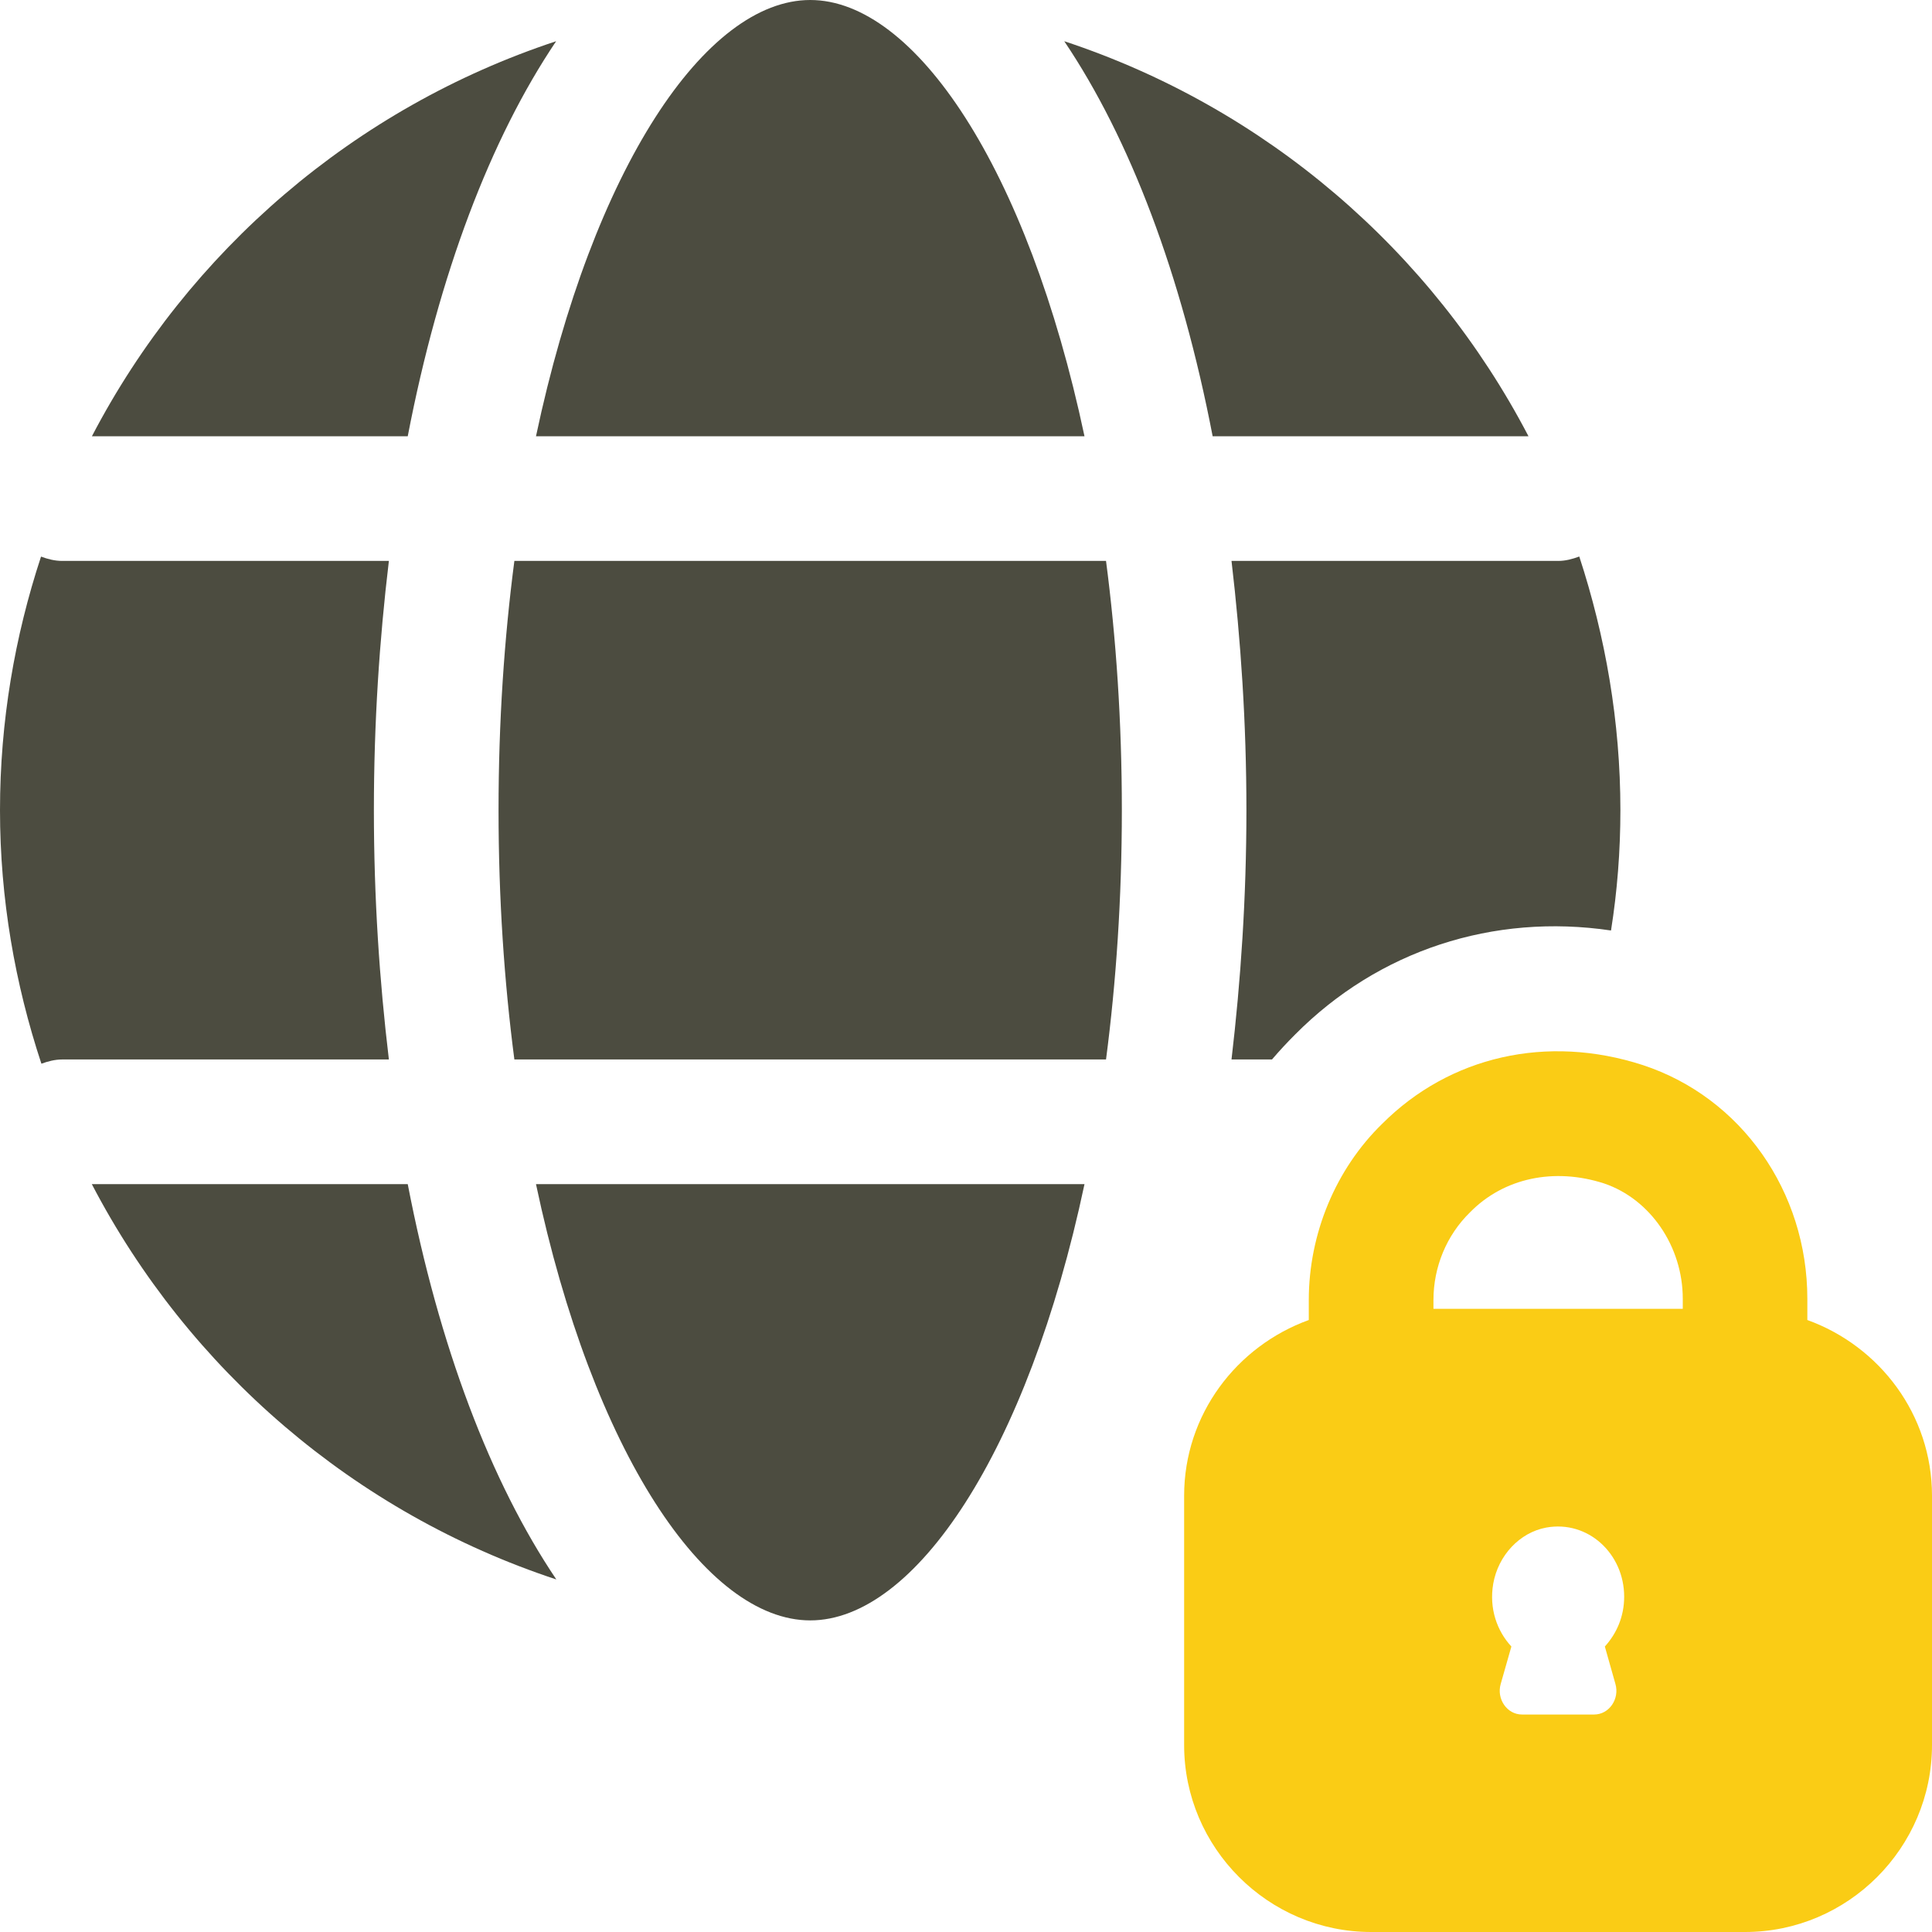
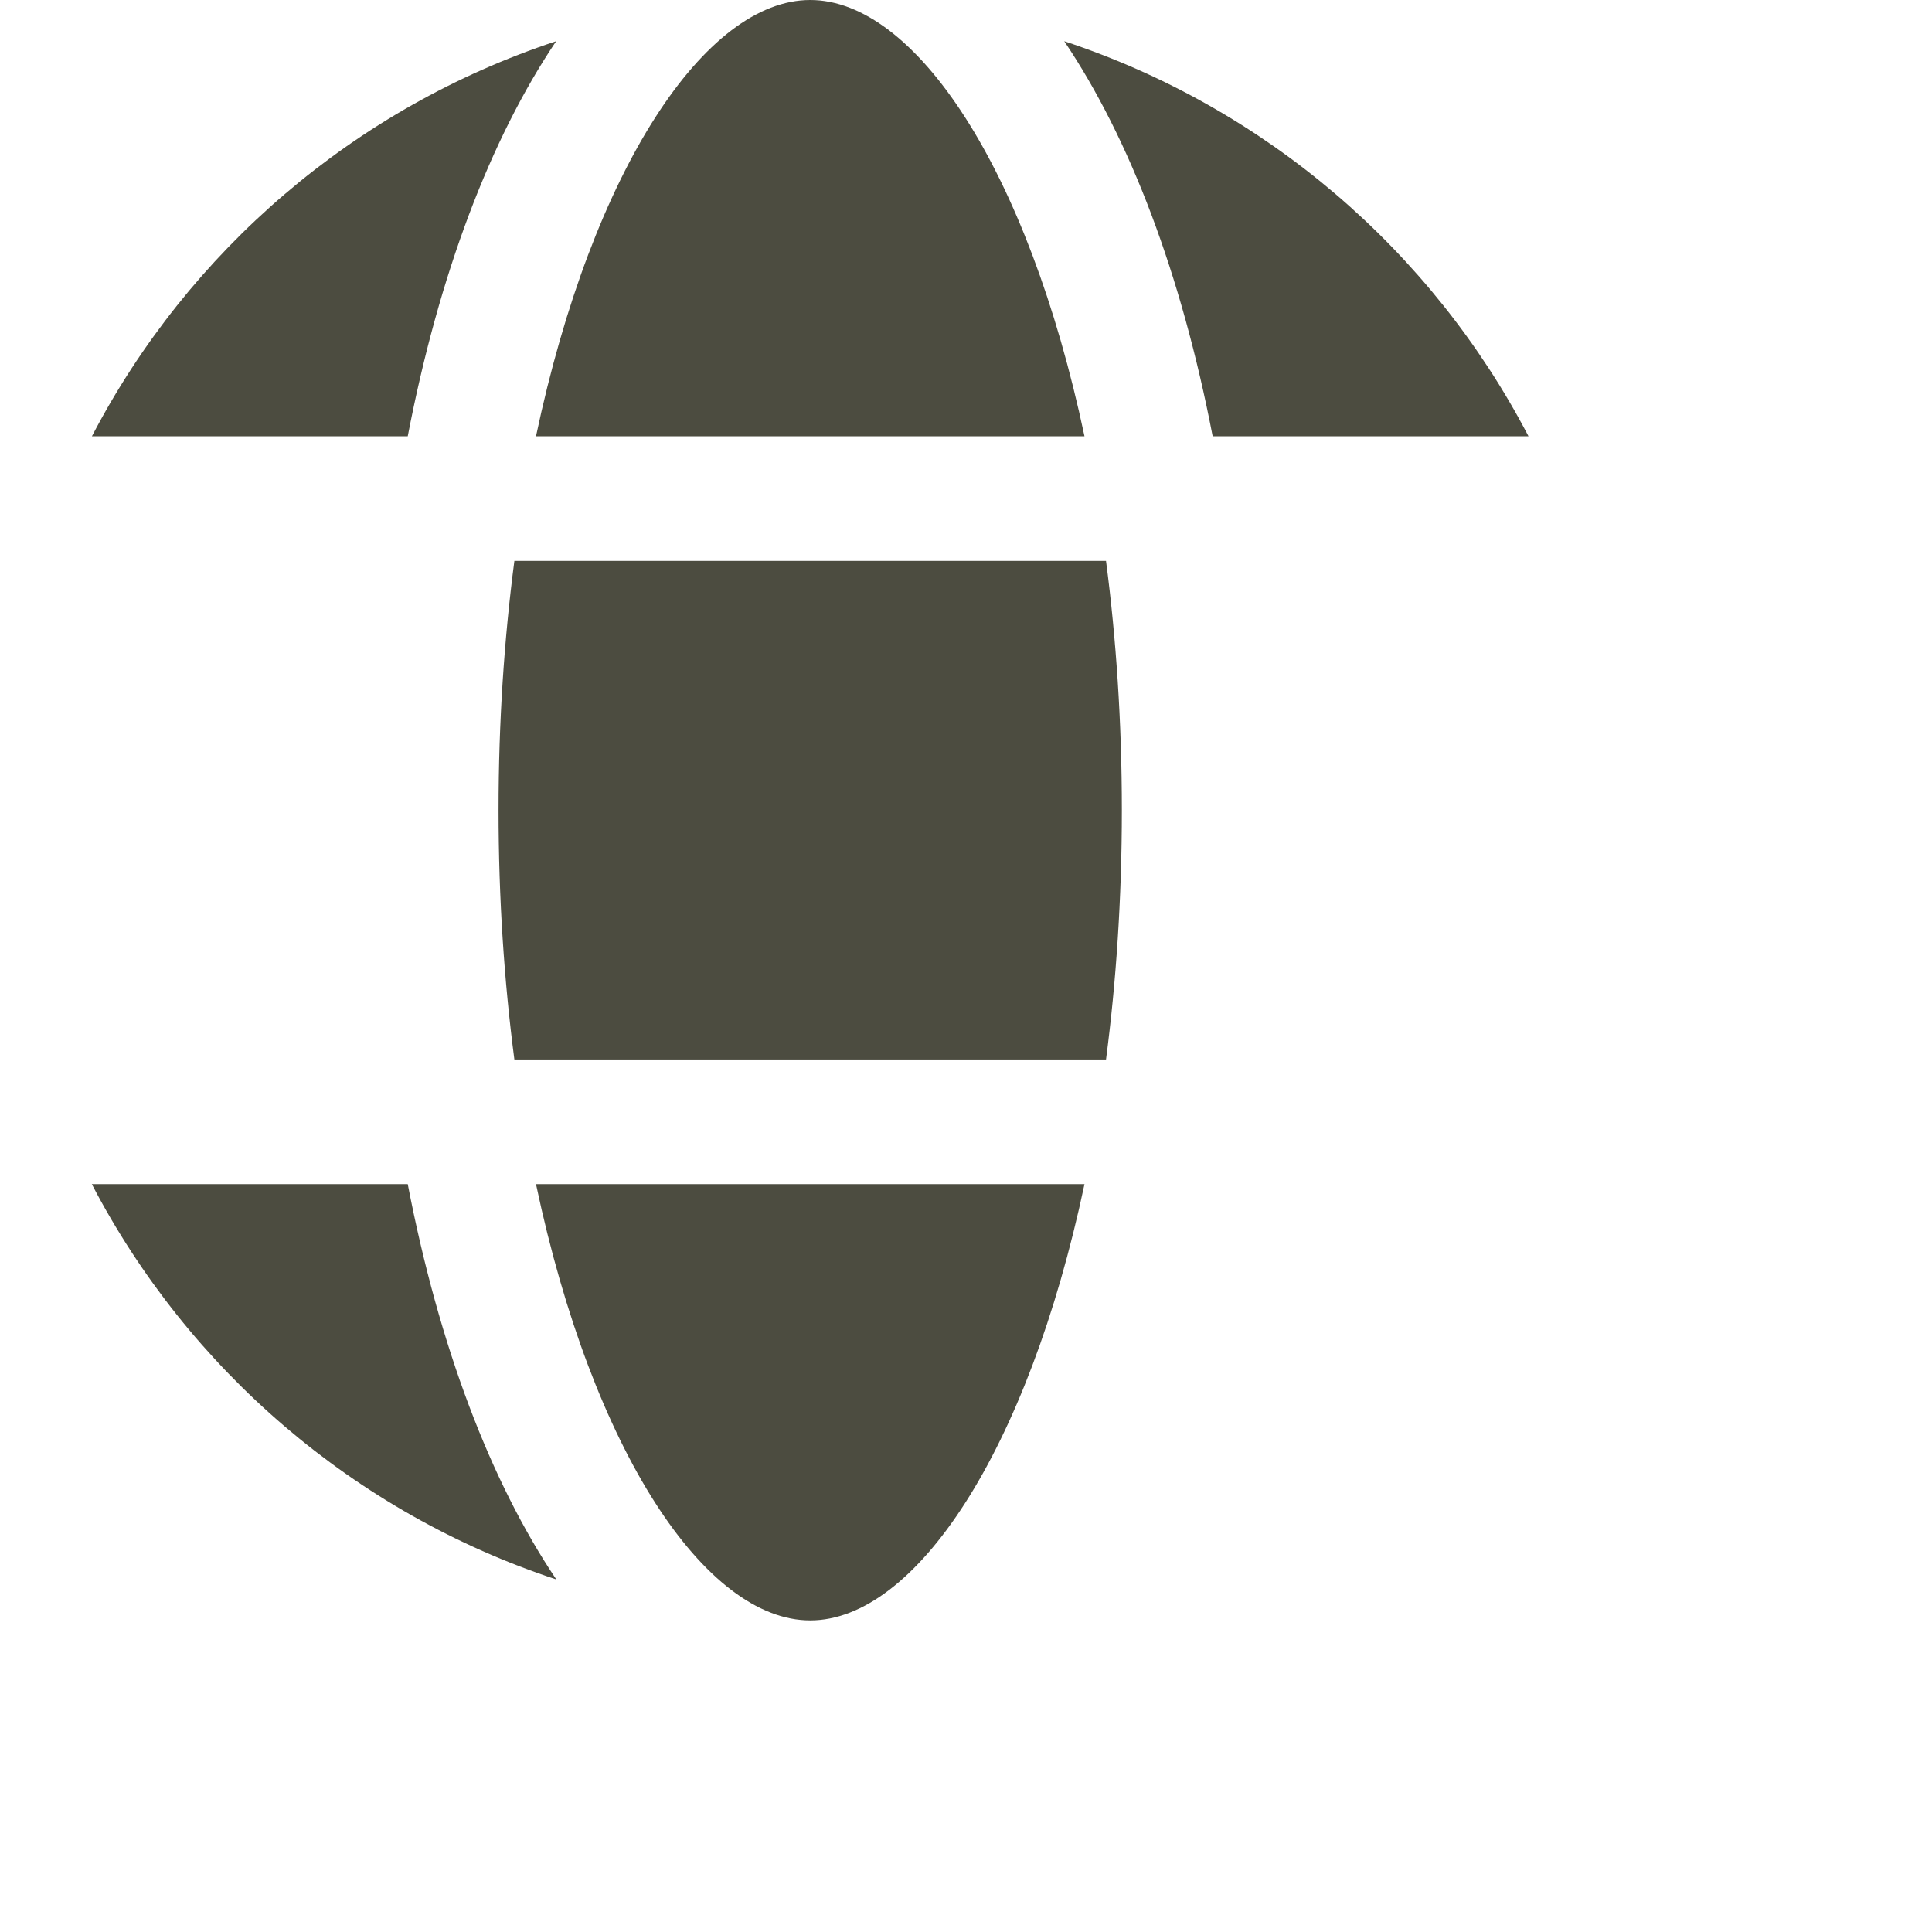
<svg xmlns="http://www.w3.org/2000/svg" width="21" height="21" viewBox="0 0 21 21" fill="none">
  <g clip-path="url(#clip0_703_1891)">
-     <path d="M19.645 14.348V14.117C19.645 12.952 18.927 11.929 17.857 11.577C16.814 11.238 15.757 11.482 15.025 12.214C14.517 12.708 14.226 13.413 14.226 14.131V14.348C13.44 14.632 12.871 15.377 12.871 16.258V18.968C12.871 20.085 13.786 21 14.903 21H18.968C20.086 21 21 20.085 21 18.968V16.258C21 15.377 20.431 14.632 19.645 14.348ZM17.559 18.304C17.606 18.466 17.491 18.636 17.328 18.636H16.543C16.38 18.636 16.265 18.466 16.312 18.304L16.428 17.897C16.272 17.728 16.184 17.484 16.231 17.213C16.285 16.908 16.516 16.658 16.807 16.604C17.261 16.522 17.654 16.888 17.654 17.355C17.654 17.572 17.572 17.755 17.444 17.897L17.559 18.304ZM18.291 14.226H15.581V14.131C15.581 13.772 15.723 13.426 15.98 13.176C16.346 12.803 16.895 12.688 17.437 12.864C17.938 13.034 18.291 13.548 18.291 14.117L18.291 14.226Z" fill="#FACC15" />
    <path d="M5.826 12.871C6.443 15.785 7.67 17.613 8.807 17.613C9.944 17.613 11.17 15.785 11.788 12.871H5.826Z" fill="#4C4C40" />
    <path d="M5.419 8.806C5.419 9.768 5.481 10.675 5.591 11.516H12.022C12.132 10.675 12.194 9.768 12.194 8.806C12.194 7.845 12.132 6.938 12.022 6.097H5.591C5.481 6.938 5.419 7.845 5.419 8.806Z" fill="#4C4C40" />
    <path d="M13.181 4.742H16.614C15.563 2.726 13.757 1.171 11.568 0.448C12.282 1.508 12.842 2.982 13.181 4.742Z" fill="#4C4C40" />
    <path d="M8.807 0C7.67 0 6.443 1.828 5.826 4.742H11.788C11.17 1.828 9.944 0 8.807 0Z" fill="#4C4C40" />
    <path d="M4.432 12.871H0.998C2.05 14.889 3.857 16.446 6.047 17.168C5.333 16.108 4.772 14.633 4.432 12.871Z" fill="#4C4C40" />
    <path d="M4.432 4.742C4.771 2.982 5.331 1.508 6.045 0.448C3.856 1.171 2.05 2.726 0.999 4.742H4.432Z" fill="#4C4C40" />
-     <path d="M17.613 8.806C17.613 9.247 17.579 9.687 17.511 10.114C16.231 9.924 14.984 10.331 14.077 11.245C13.989 11.333 13.907 11.421 13.826 11.516H13.386C13.487 10.656 13.548 9.755 13.548 8.807C13.548 7.858 13.487 6.957 13.386 6.097H16.935C17.017 6.097 17.091 6.077 17.166 6.049C17.45 6.917 17.613 7.844 17.613 8.806Z" fill="#4C4C40" />
-     <path d="M0.677 11.516H4.227C4.124 10.658 4.064 9.754 4.064 8.806C4.064 7.859 4.124 6.955 4.227 6.097H0.677C0.595 6.097 0.519 6.077 0.446 6.05C0.16 6.918 0 7.843 0 8.807C0 9.769 0.163 10.694 0.45 11.562C0.521 11.536 0.597 11.516 0.677 11.516Z" fill="#4C4C40" />
  </g>
  <defs>
    <clipPath id="clip0_703_1891">
      <rect width="21" height="21" fill="white" />
    </clipPath>
  </defs>
</svg>